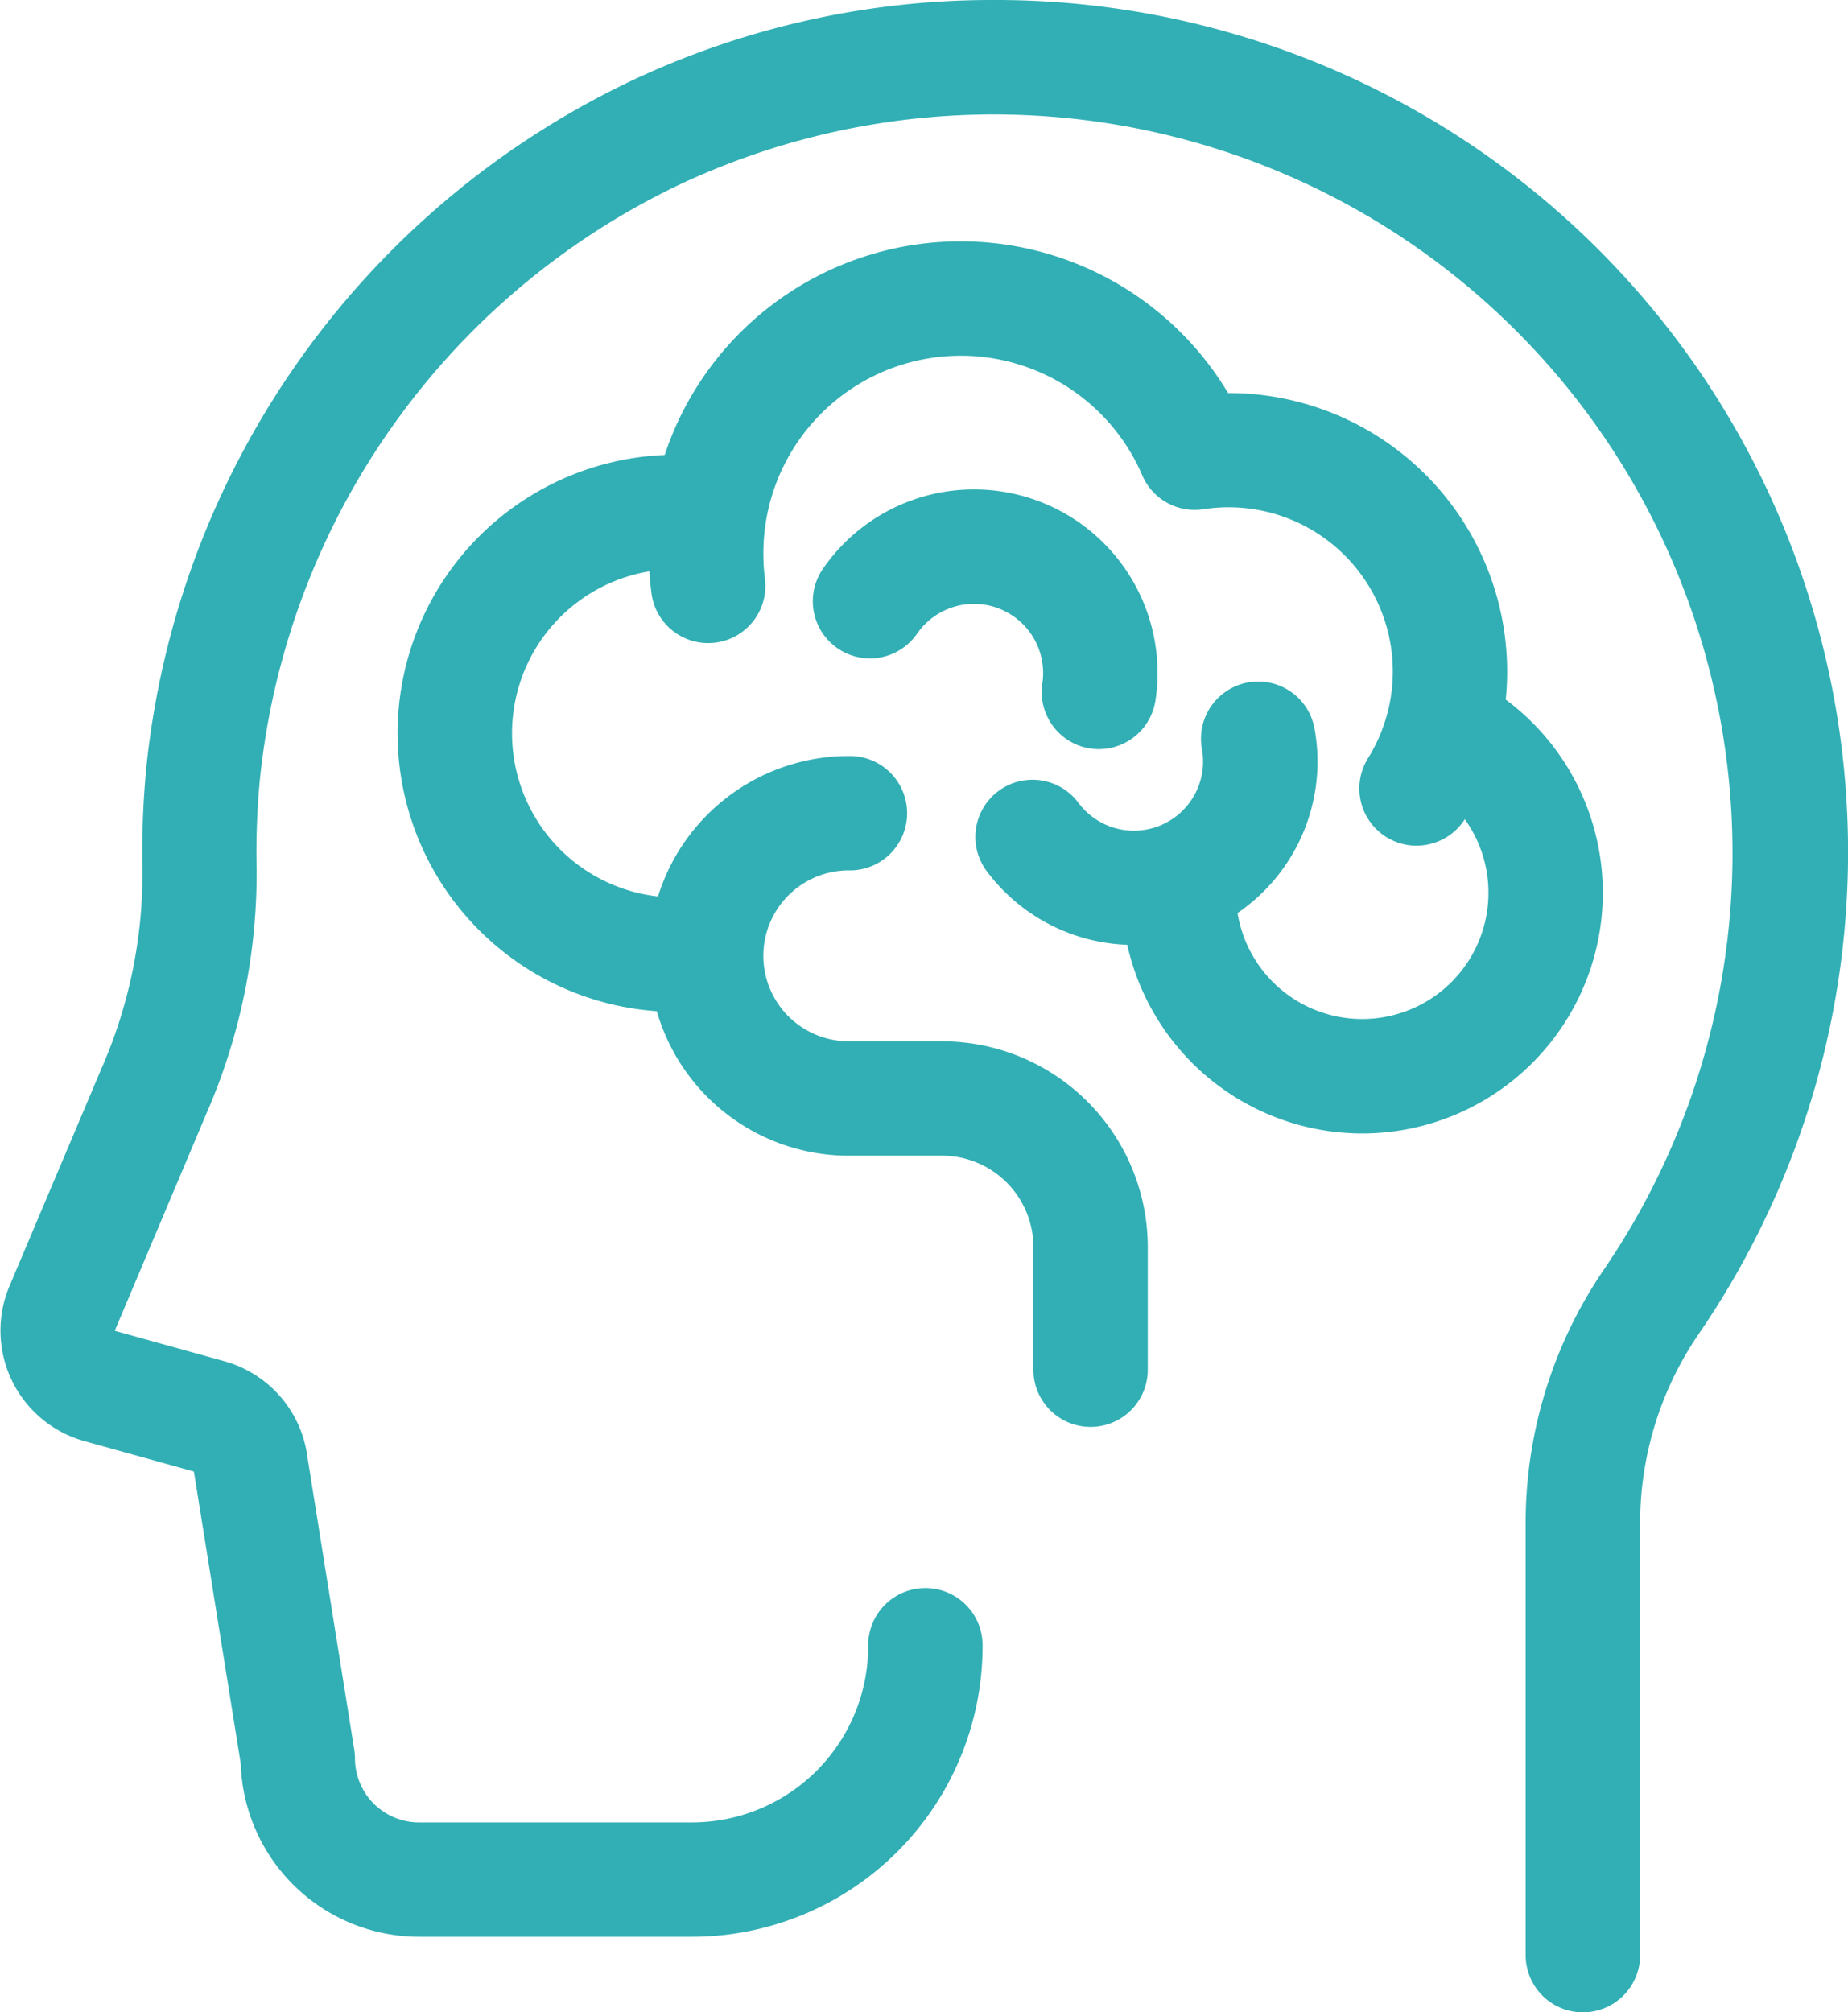
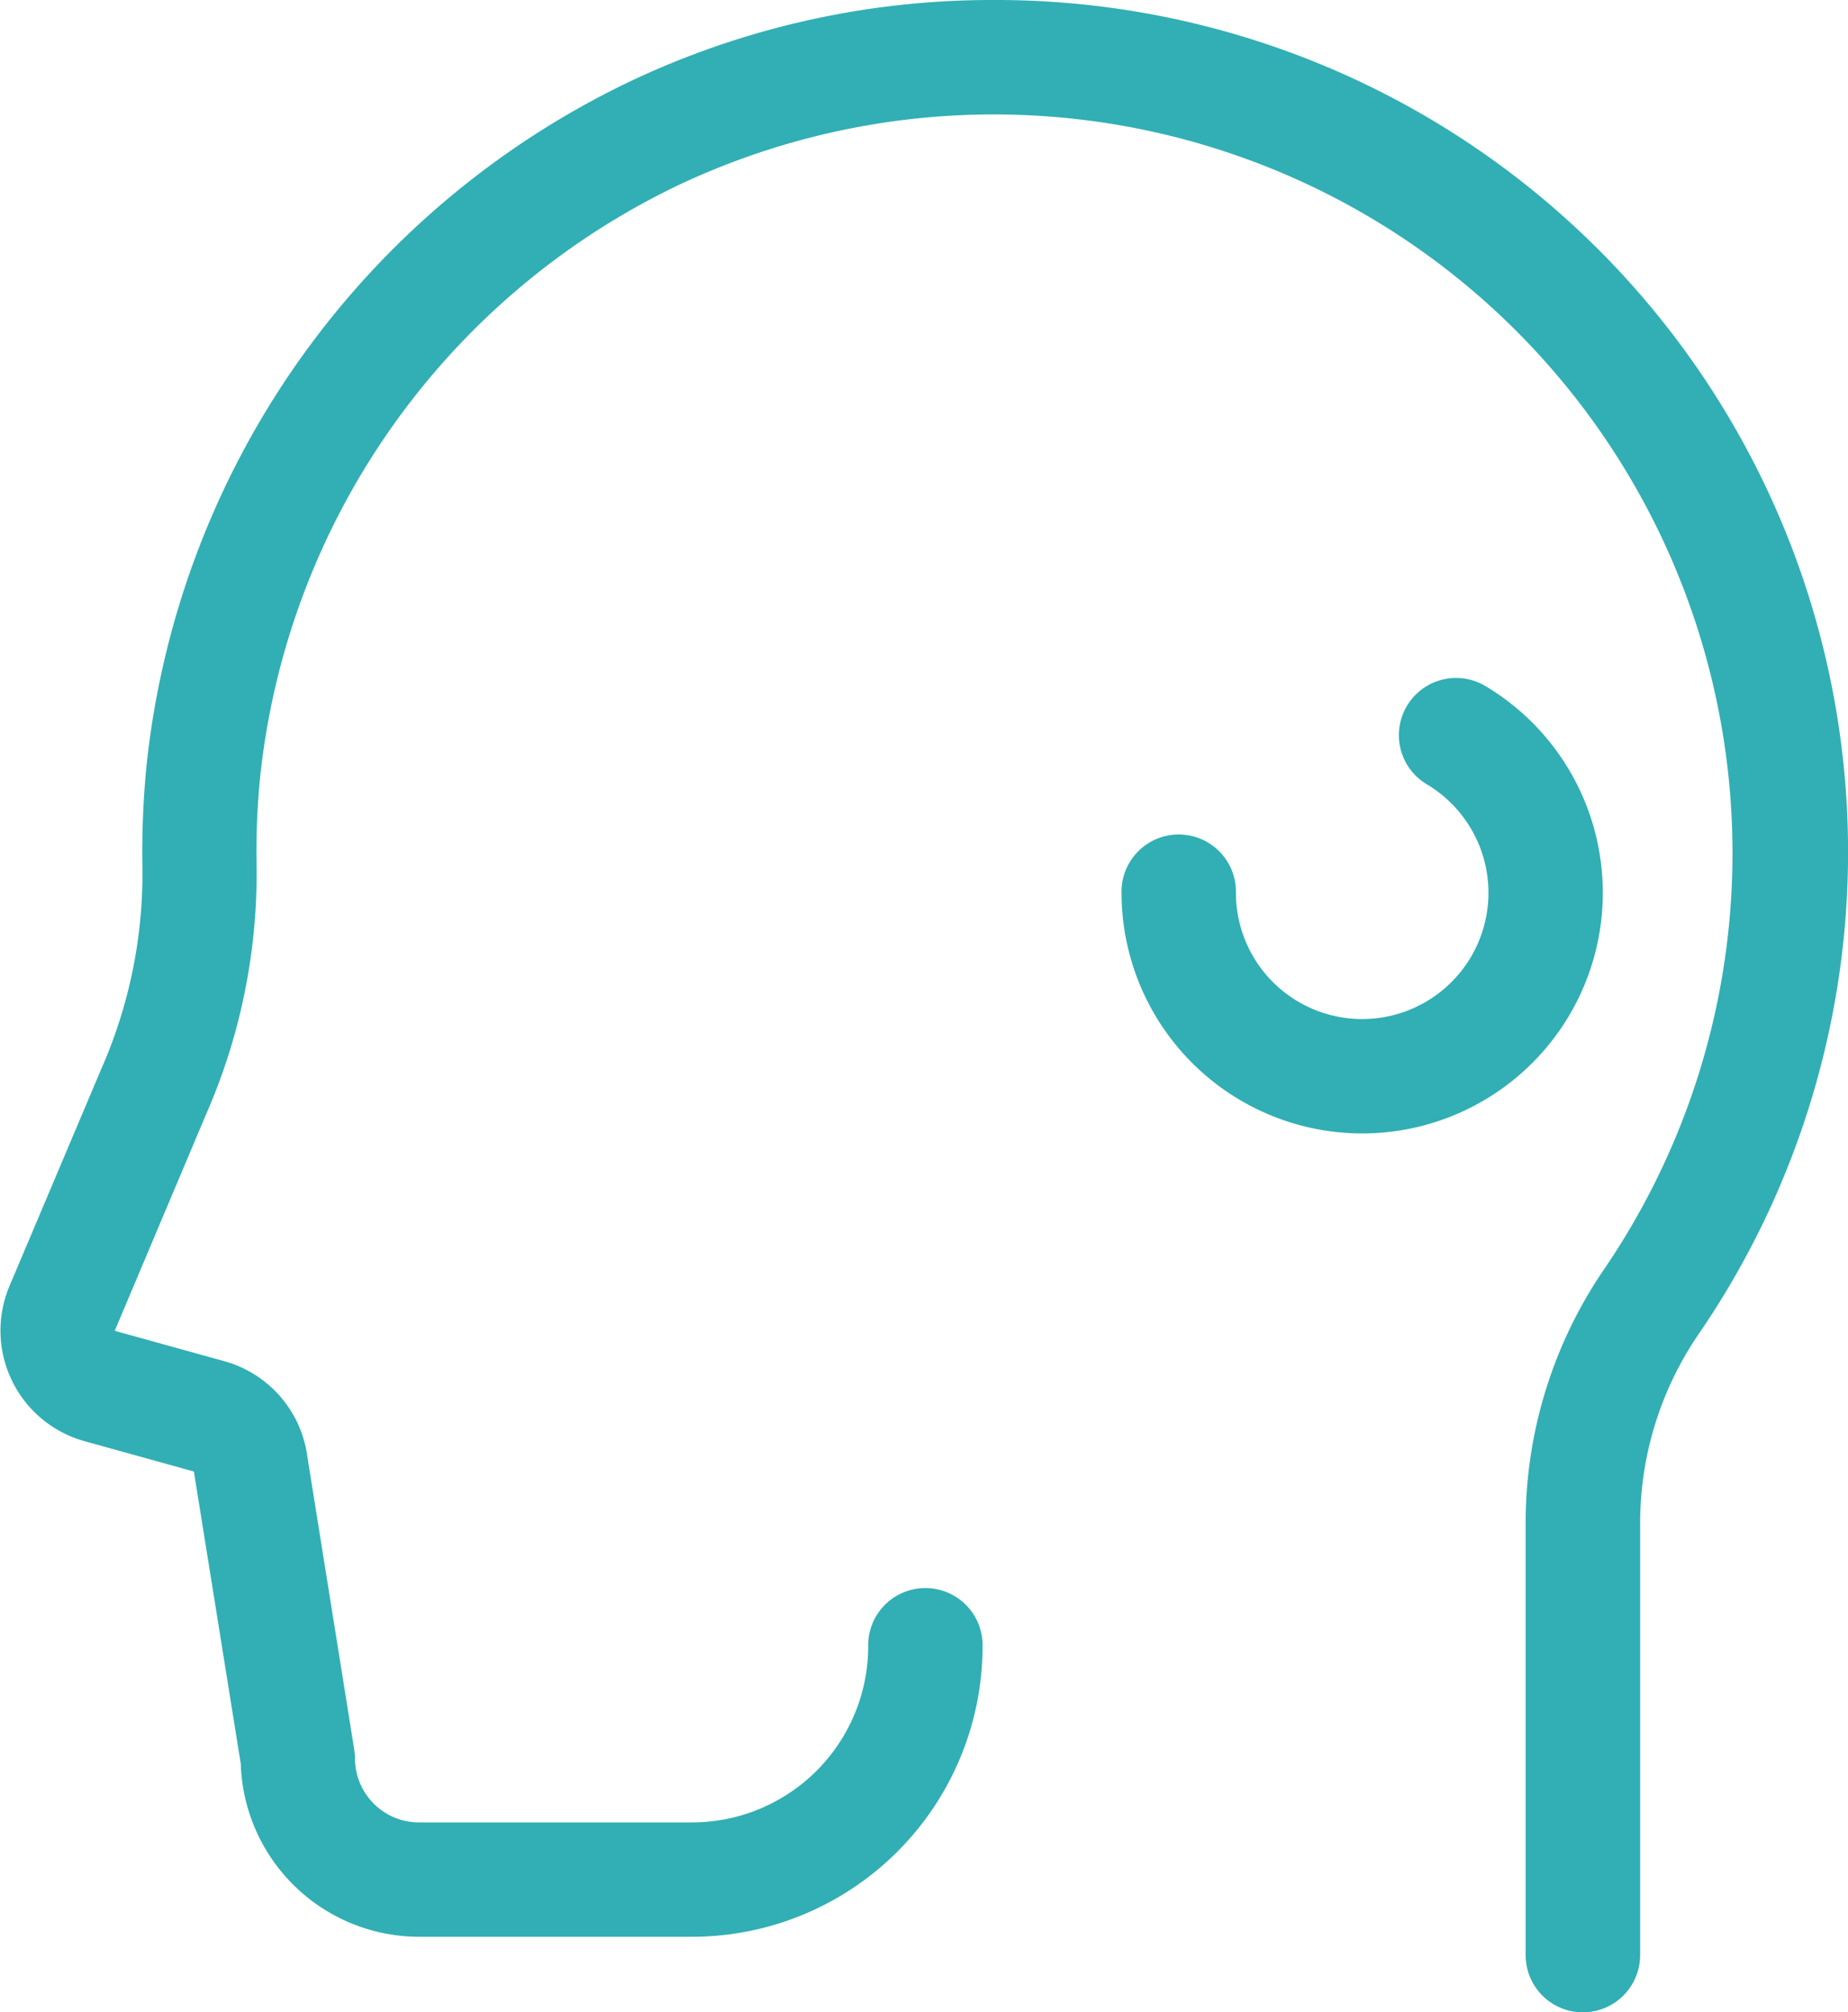
<svg xmlns="http://www.w3.org/2000/svg" width="65.389" height="71.207" viewBox="0 0 65.389 71.207">
  <g id="XMLID_4535_" transform="translate(0.518 0.5)">
    <path id="XMLID_8_" d="M62.366,75.167a1.523,1.523,0,0,1-1.524-1.524l0-15.2a15.406,15.406,0,0,1,2.683-8.779A26.638,26.638,0,0,0,30.159,10.555a26.783,26.783,0,0,0-15.1,21.416,27.432,27.432,0,0,0-.12,3.2,20.726,20.726,0,0,1-1.738,8.5L9.963,51.344a.5.5,0,0,0,.011.419.511.511,0,0,0,.329.274l3.858,1.071a3.558,3.558,0,0,1,2.581,2.982L18.4,66.453a1.563,1.563,0,0,1,.02.238,2.766,2.766,0,0,0,2.762,2.756h9.667a6.737,6.737,0,0,0,6.73-6.73,1.524,1.524,0,1,1,3.047,0,9.788,9.788,0,0,1-9.777,9.777H21.185a5.82,5.82,0,0,1-5.808-5.668l-1.652-10.3a.54.54,0,0,0-.381-.48L9.487,54.976a3.56,3.56,0,0,1-2.33-4.818L10.4,42.487a17.652,17.652,0,0,0,1.5-7.252,30.879,30.879,0,0,1,.133-3.555A29.852,29.852,0,0,1,28.852,7.8,29.375,29.375,0,0,1,41.473,4.96,29.652,29.652,0,0,1,66.04,51.4a12.363,12.363,0,0,0-2.147,7.051l0,15.2A1.525,1.525,0,0,1,62.366,75.167Z" transform="translate(-6.877 -4.96)" fill="#31afb4" stroke="#31afb4" stroke-width="1" />
-     <path id="XMLID_7_" d="M48.592,30.95a1.524,1.524,0,0,1-1.29-2.33,6.309,6.309,0,0,0-5.355-9.644,6.528,6.528,0,0,0-.967.073,1.516,1.516,0,0,1-1.624-.887,7.486,7.486,0,0,0-14.372,2.959,7.477,7.477,0,0,0,.059.946,1.523,1.523,0,1,1-3.023.381,10.529,10.529,0,0,1,19.619-6.515c.1,0,.207,0,.309,0a9.357,9.357,0,0,1,7.941,14.3,1.527,1.527,0,0,1-1.3.716Z" transform="translate(1.009 -2.025)" fill="#31afb4" stroke="#31afb4" stroke-width="1" />
-     <path id="XMLID_6_" d="M25.455,34.235a9.356,9.356,0,0,1,0-18.713c.16,0,.32,0,.48.012a1.523,1.523,0,0,1-.151,3.043c-.108,0-.218-.008-.328-.008a6.309,6.309,0,1,0,0,12.618,1.524,1.524,0,1,1,0,3.047Z" transform="translate(-2.048 0.57)" fill="#31afb4" stroke="#31afb4" stroke-width="1" />
    <path id="XMLID_5_" d="M40.927,35.826a8.025,8.025,0,0,1-8.016-8.016,1.524,1.524,0,1,1,3.047,0,4.968,4.968,0,1,0,7.5-4.275,1.524,1.524,0,0,1,1.559-2.619,8.017,8.017,0,0,1-4.092,14.91Z" transform="translate(6.755 3.282)" fill="#31afb4" stroke="#31afb4" stroke-width="1" />
-     <path id="XMLID_4_" d="M34.639,29.109a5.992,5.992,0,0,1-4.833-2.435,1.523,1.523,0,0,1,2.451-1.808,2.947,2.947,0,0,0,5.272-2.279,1.523,1.523,0,1,1,3-.548,5.989,5.989,0,0,1-5.887,7.071Z" transform="translate(4.973 3.328)" fill="#31afb4" stroke="#31afb4" stroke-width="1" />
-     <path id="XMLID_3_" d="M35.364,24.517a1.461,1.461,0,0,1-.23-.017,1.523,1.523,0,0,1-1.277-1.735,2.947,2.947,0,0,0-5.339-2.116,1.523,1.523,0,1,1-2.506-1.732,5.993,5.993,0,0,1,10.859,4.3,1.529,1.529,0,0,1-1.507,1.3Z" transform="translate(3.001 0.992)" fill="#31afb4" stroke="#31afb4" stroke-width="1" />
-     <path id="XMLID_2_" d="M37.063,45.258a1.522,1.522,0,0,1-1.524-1.524V39.392a3.735,3.735,0,0,0-3.731-3.731h-3.3a6.571,6.571,0,0,1,0-13.142,1.524,1.524,0,1,1,0,3.047,3.524,3.524,0,1,0,0,7.048h3.3a6.786,6.786,0,0,1,6.778,6.778v4.342A1.522,1.522,0,0,1,37.063,45.258Z" transform="translate(1.008 4.233)" fill="#31afb4" stroke="#31afb4" stroke-width="1" />
  </g>
</svg>